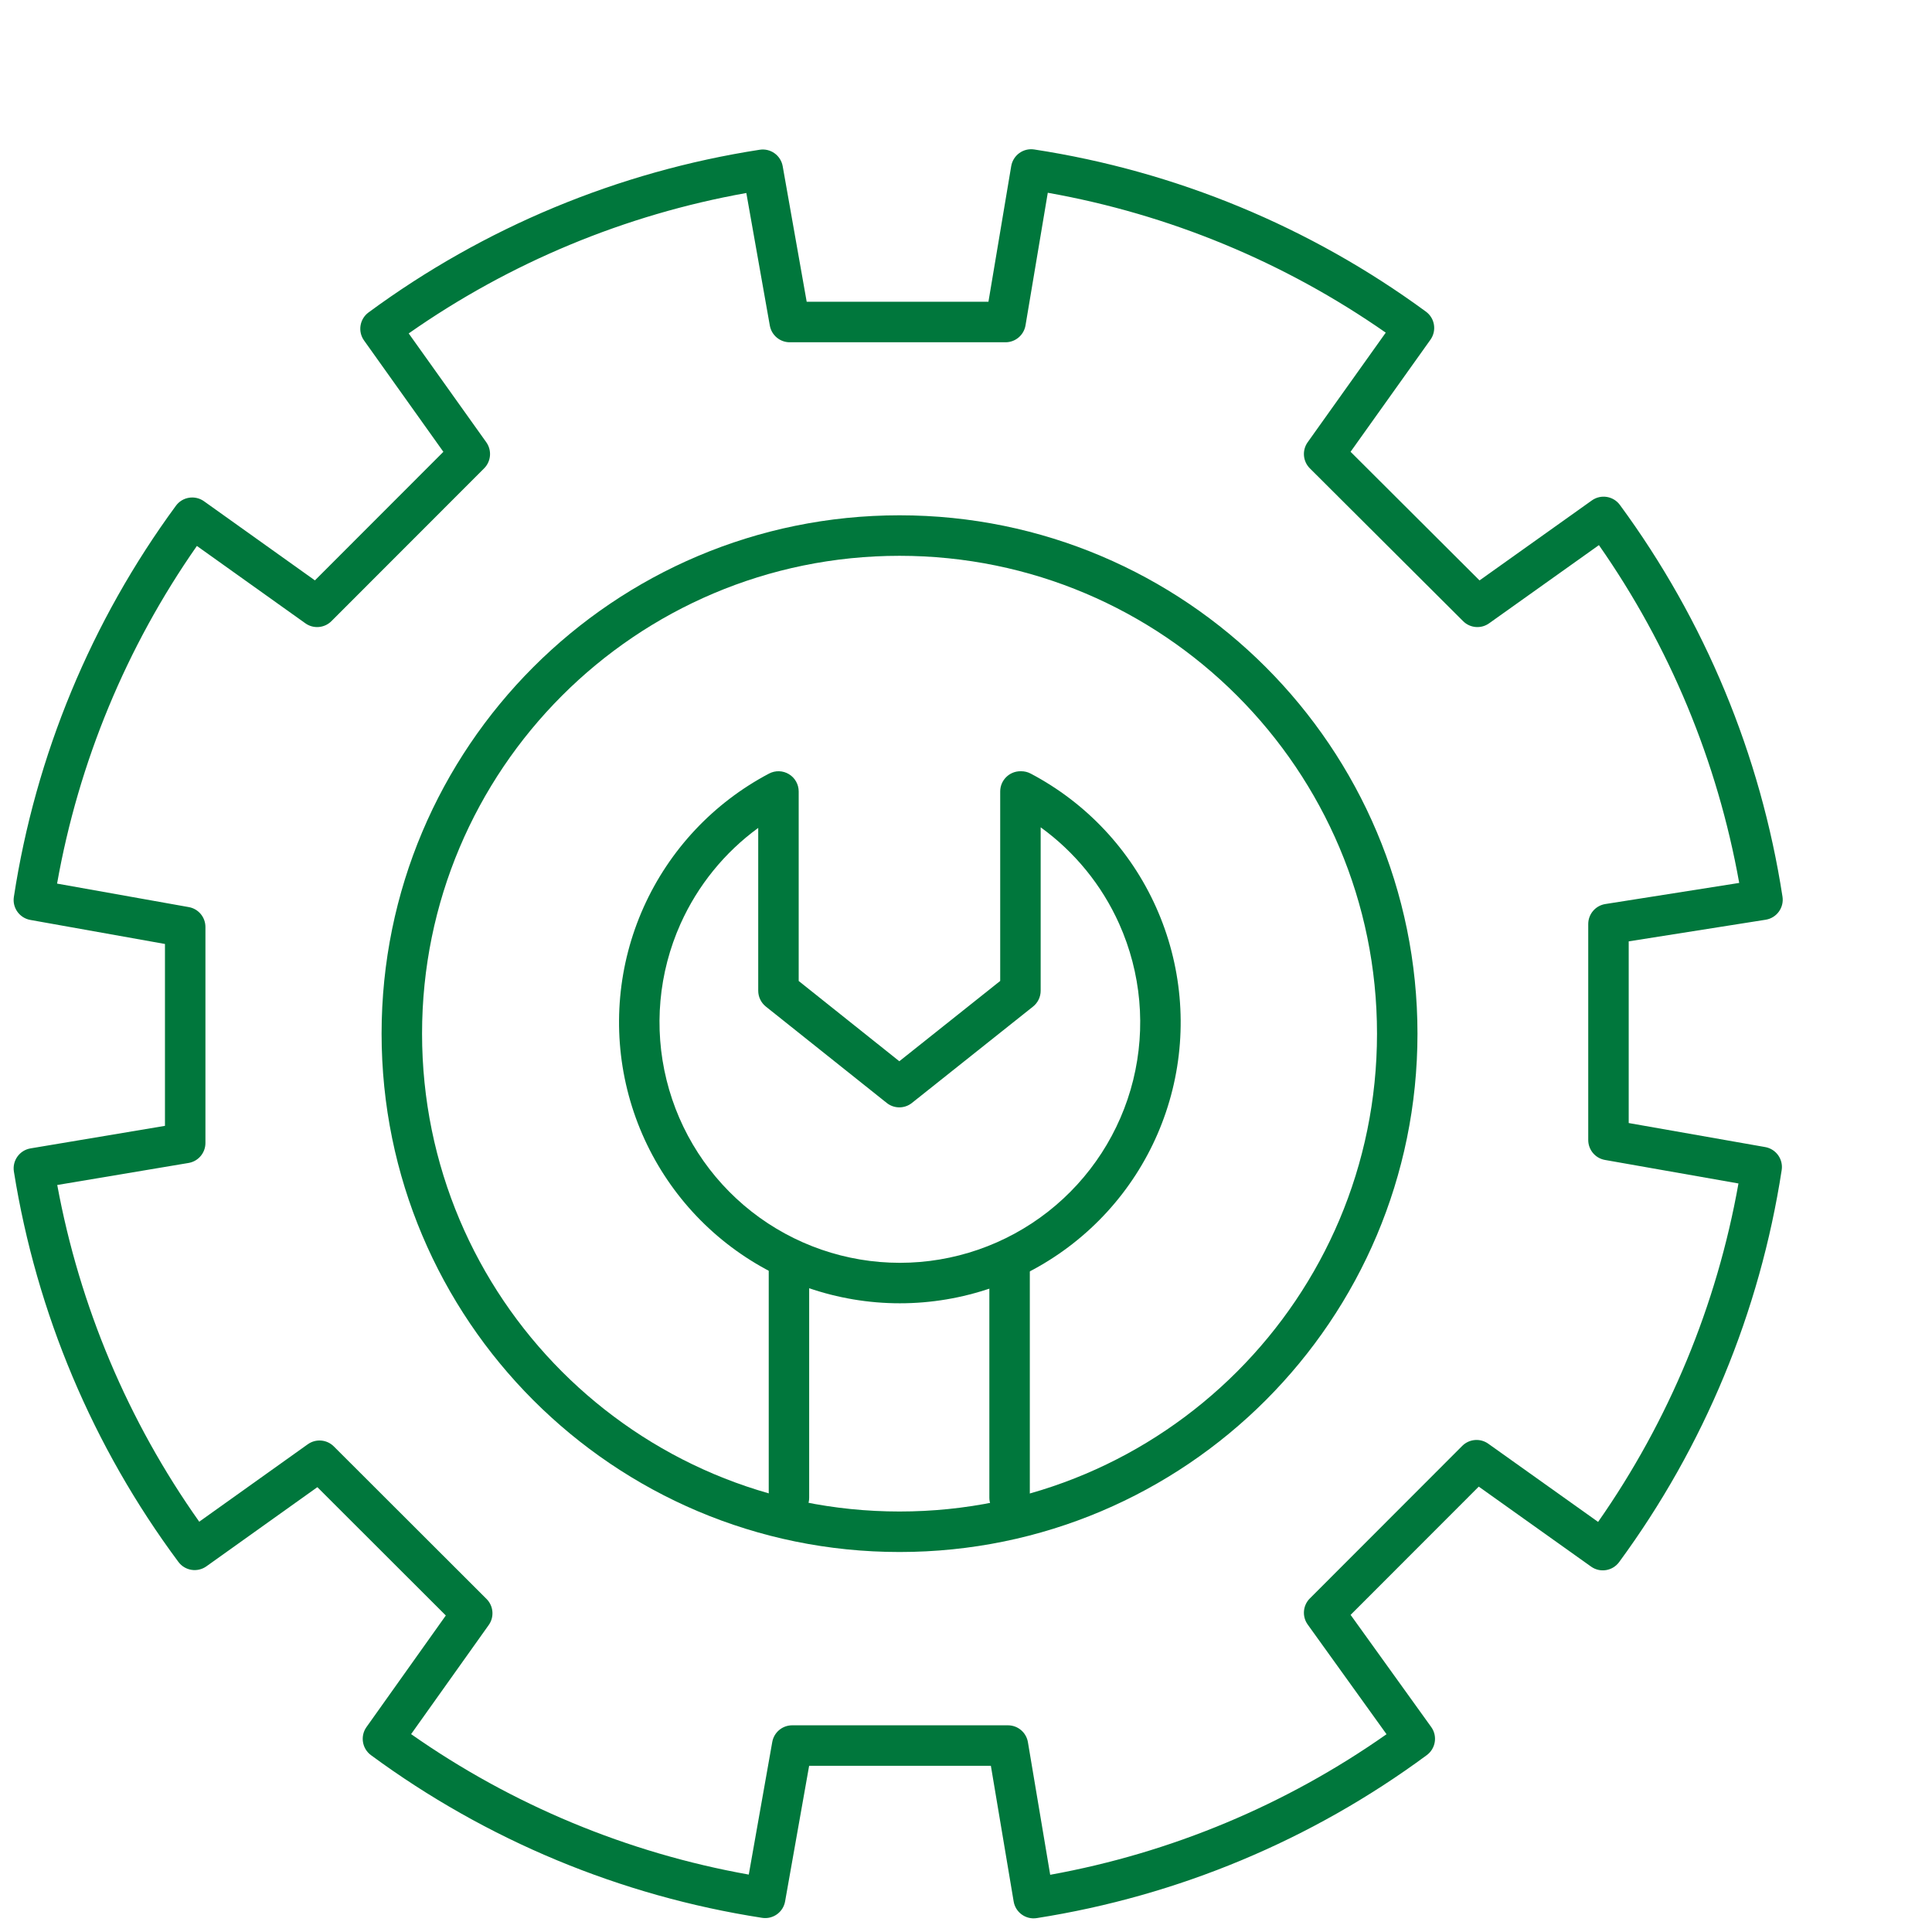
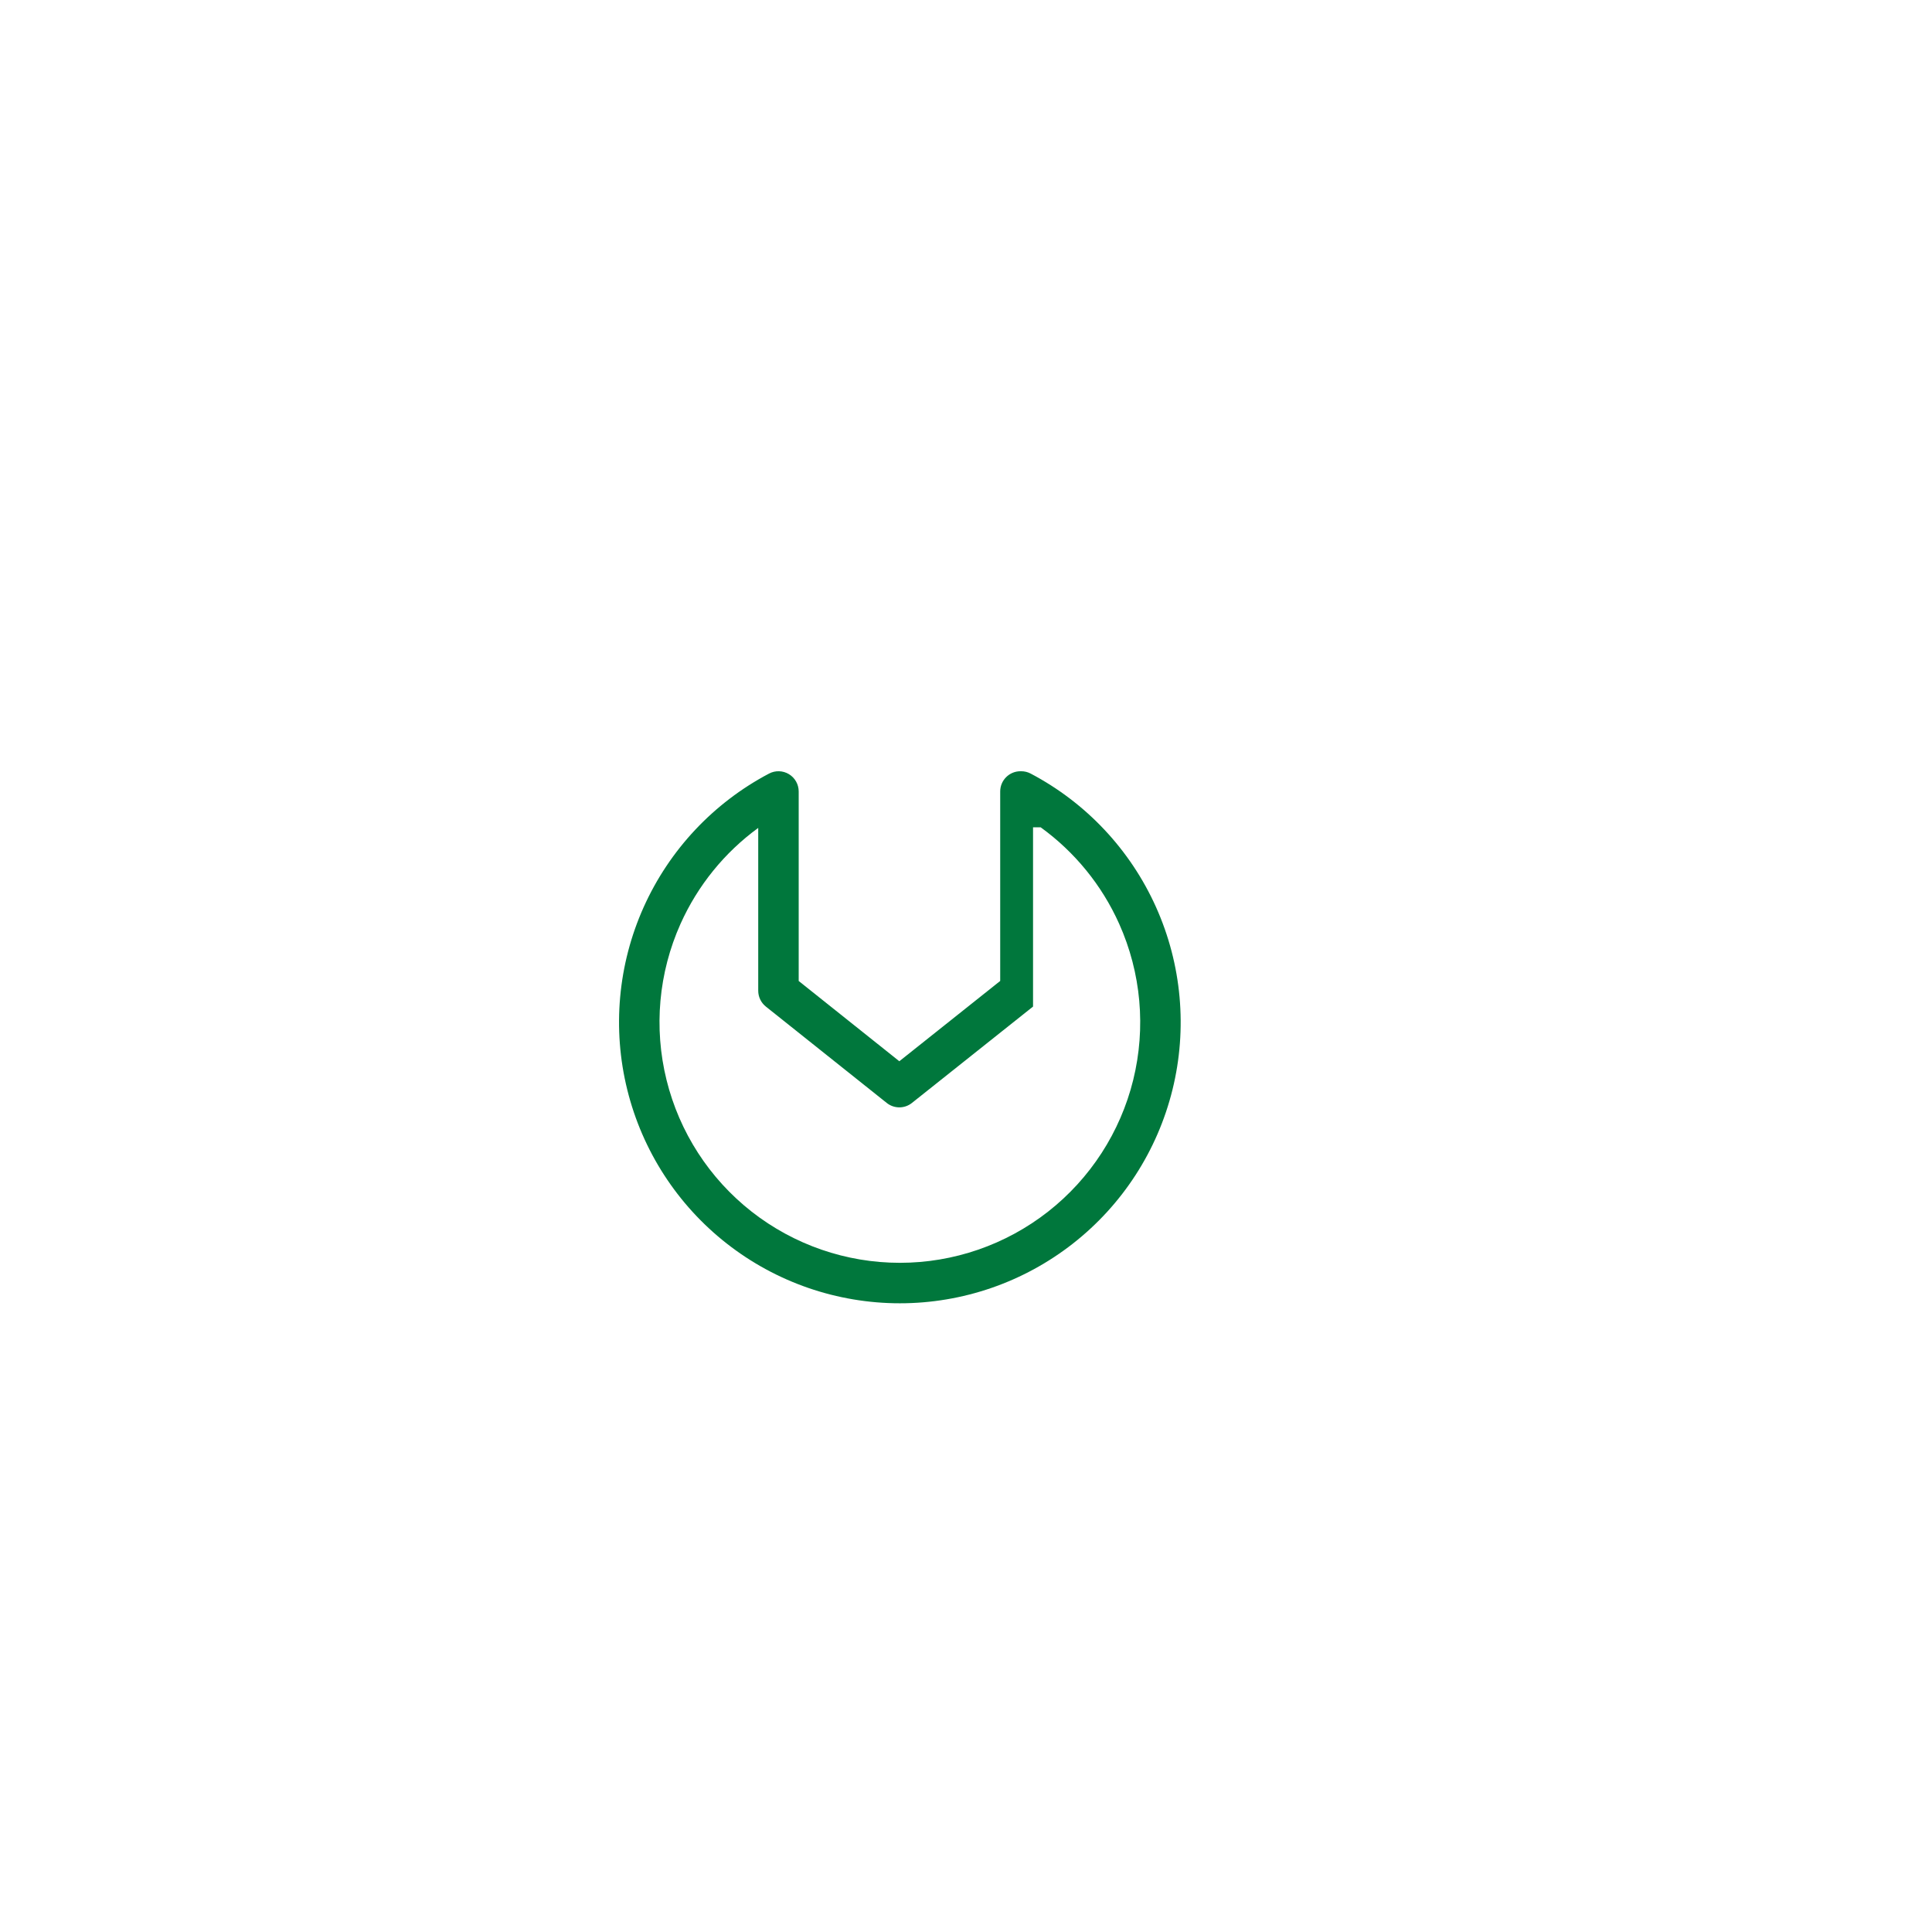
<svg xmlns="http://www.w3.org/2000/svg" width="57" height="57" viewBox="0 0 57 57" fill="none">
-   <path fill-rule="evenodd" clip-rule="evenodd" d="M23.276 22.84C23.455 22.948 23.564 23.142 23.564 23.351V28.942L26.533 31.31L29.509 28.941V23.351C29.509 23.021 29.777 22.754 30.106 22.754H30.13C30.227 22.754 30.323 22.778 30.408 22.823C32.047 23.686 33.349 25.073 34.107 26.764C34.865 28.454 35.036 30.35 34.592 32.149C34.148 33.948 33.114 35.546 31.656 36.688C30.198 37.831 28.4 38.451 26.549 38.451C24.697 38.451 22.899 37.831 21.441 36.688C19.983 35.546 18.95 33.948 18.506 32.149C18.061 30.35 18.232 28.454 18.99 26.764C19.749 25.073 21.051 23.686 22.689 22.823C22.874 22.725 23.097 22.732 23.276 22.84ZM30.703 24.408C31.706 25.134 32.507 26.113 33.018 27.253C33.667 28.7 33.813 30.323 33.433 31.863C33.053 33.402 32.168 34.77 30.92 35.748C29.673 36.725 28.134 37.257 26.549 37.257C24.964 37.257 23.425 36.725 22.177 35.748C20.929 34.77 20.045 33.402 19.665 31.863C19.284 30.323 19.43 28.7 20.079 27.253C20.587 26.122 21.379 25.149 22.37 24.426V29.23C22.37 29.412 22.453 29.583 22.595 29.697L26.161 32.54C26.378 32.714 26.687 32.714 26.904 32.541L30.478 29.697C30.62 29.584 30.703 29.412 30.703 29.23V24.408Z" fill="#00773c" />
-   <path fill-rule="evenodd" clip-rule="evenodd" d="M23.277 36.812C23.606 36.812 23.873 37.08 23.873 37.41V44.188C23.873 44.518 23.606 44.785 23.277 44.785C22.947 44.785 22.68 44.518 22.68 44.188V37.41C22.68 37.08 22.947 36.812 23.277 36.812Z" fill="#00773c" />
-   <path fill-rule="evenodd" clip-rule="evenodd" d="M29.786 36.812C30.116 36.812 30.383 37.08 30.383 37.41V44.188C30.383 44.518 30.116 44.785 29.786 44.785C29.457 44.785 29.189 44.518 29.189 44.188V37.41C29.189 37.08 29.457 36.812 29.786 36.812Z" fill="#00773c" />
-   <path fill-rule="evenodd" clip-rule="evenodd" d="M26.539 16.398C18.759 16.398 12.452 22.71 12.452 30.496C12.452 38.282 18.759 44.594 26.539 44.594C34.319 44.594 40.626 38.282 40.626 30.496C40.626 22.71 34.319 16.398 26.539 16.398ZM11.258 30.496C11.258 22.05 18.099 15.203 26.539 15.203C34.978 15.203 41.82 22.05 41.82 30.496C41.82 38.942 34.978 45.789 26.539 45.789C18.099 45.789 11.258 38.942 11.258 30.496Z" fill="#00773c" />
-   <path fill-rule="evenodd" clip-rule="evenodd" d="M29.834 4.901C29.889 4.579 30.191 4.36 30.514 4.41C34.694 5.051 38.658 6.692 42.069 9.194C42.333 9.387 42.392 9.756 42.203 10.022L39.846 13.329L43.651 17.124L46.965 14.764C47.231 14.575 47.599 14.634 47.792 14.897C50.298 18.307 51.944 22.271 52.589 26.454C52.639 26.779 52.417 27.084 52.092 27.135L48.052 27.773V33.133L52.079 33.842C52.399 33.899 52.615 34.2 52.565 34.522C51.921 38.707 50.276 42.675 47.769 46.087C47.575 46.35 47.207 46.409 46.942 46.22L43.628 43.86L39.847 47.644L42.225 50.952C42.416 51.217 42.358 51.587 42.095 51.781C38.701 54.288 34.754 55.937 30.587 56.59C30.264 56.641 29.96 56.422 29.906 56.099L29.234 52.097H23.872L23.163 56.096C23.107 56.416 22.805 56.632 22.485 56.582C18.307 55.936 14.348 54.289 10.944 51.782C10.682 51.588 10.623 51.22 10.812 50.954L13.153 47.662L9.363 43.876L6.089 46.212C5.825 46.4 5.458 46.343 5.264 46.082C2.742 42.691 1.077 38.739 0.41 34.565C0.358 34.241 0.577 33.936 0.901 33.881L4.867 33.216V27.85L0.895 27.141C0.576 27.084 0.36 26.783 0.409 26.463C1.049 22.286 2.689 18.326 5.19 14.921C5.383 14.658 5.752 14.599 6.018 14.788L9.291 17.123L13.081 13.33L10.741 10.046C10.551 9.781 10.61 9.412 10.873 9.218C14.277 6.711 18.236 5.064 22.413 4.418C22.734 4.368 23.035 4.584 23.092 4.904L23.8 8.903H29.162L29.834 4.901ZM30.913 5.687L30.256 9.599C30.207 9.887 29.958 10.098 29.667 10.098H23.3C23.01 10.098 22.763 9.89 22.712 9.605L22.019 5.694C18.438 6.334 15.038 7.748 12.058 9.837L14.347 13.048C14.516 13.286 14.489 13.611 14.283 13.818L9.778 18.326C9.572 18.532 9.247 18.559 9.01 18.39L5.809 16.107C3.726 19.088 2.319 22.487 1.684 26.069L5.569 26.762C5.854 26.812 6.061 27.06 6.061 27.35V33.722C6.061 34.014 5.85 34.263 5.563 34.311L1.689 34.961C2.348 38.537 3.777 41.928 5.878 44.895L9.081 42.61C9.319 42.441 9.643 42.468 9.849 42.674L14.354 47.174C14.56 47.38 14.588 47.706 14.419 47.943L12.129 51.162C15.109 53.252 18.509 54.666 22.091 55.306L22.784 51.395C22.834 51.11 23.082 50.902 23.372 50.902H29.739C30.03 50.902 30.279 51.113 30.327 51.401L30.984 55.312C34.553 54.666 37.939 53.251 40.907 51.165L38.582 47.93C38.411 47.692 38.437 47.366 38.644 47.159L43.141 42.658C43.347 42.452 43.672 42.425 43.909 42.594L47.149 44.901C49.239 41.914 50.652 38.507 51.29 34.916L47.351 34.222C47.066 34.172 46.858 33.924 46.858 33.634V27.262C46.858 26.968 47.072 26.718 47.362 26.672L51.312 26.049C50.671 22.466 49.259 19.065 47.173 16.083L43.933 18.39C43.696 18.559 43.372 18.532 43.166 18.326L38.645 13.818C38.438 13.612 38.411 13.286 38.58 13.048L40.884 9.814C37.899 7.732 34.496 6.323 30.913 5.687Z" fill="#00773c" />
+   <path fill-rule="evenodd" clip-rule="evenodd" d="M23.276 22.84C23.455 22.948 23.564 23.142 23.564 23.351V28.942L26.533 31.31L29.509 28.941V23.351C29.509 23.021 29.777 22.754 30.106 22.754H30.13C30.227 22.754 30.323 22.778 30.408 22.823C32.047 23.686 33.349 25.073 34.107 26.764C34.865 28.454 35.036 30.35 34.592 32.149C34.148 33.948 33.114 35.546 31.656 36.688C30.198 37.831 28.4 38.451 26.549 38.451C24.697 38.451 22.899 37.831 21.441 36.688C19.983 35.546 18.95 33.948 18.506 32.149C18.061 30.35 18.232 28.454 18.99 26.764C19.749 25.073 21.051 23.686 22.689 22.823C22.874 22.725 23.097 22.732 23.276 22.84ZM30.703 24.408C31.706 25.134 32.507 26.113 33.018 27.253C33.667 28.7 33.813 30.323 33.433 31.863C33.053 33.402 32.168 34.77 30.92 35.748C29.673 36.725 28.134 37.257 26.549 37.257C24.964 37.257 23.425 36.725 22.177 35.748C20.929 34.77 20.045 33.402 19.665 31.863C19.284 30.323 19.43 28.7 20.079 27.253C20.587 26.122 21.379 25.149 22.37 24.426V29.23C22.37 29.412 22.453 29.583 22.595 29.697L26.161 32.54C26.378 32.714 26.687 32.714 26.904 32.541L30.478 29.697V24.408Z" fill="#00773c" />
</svg>